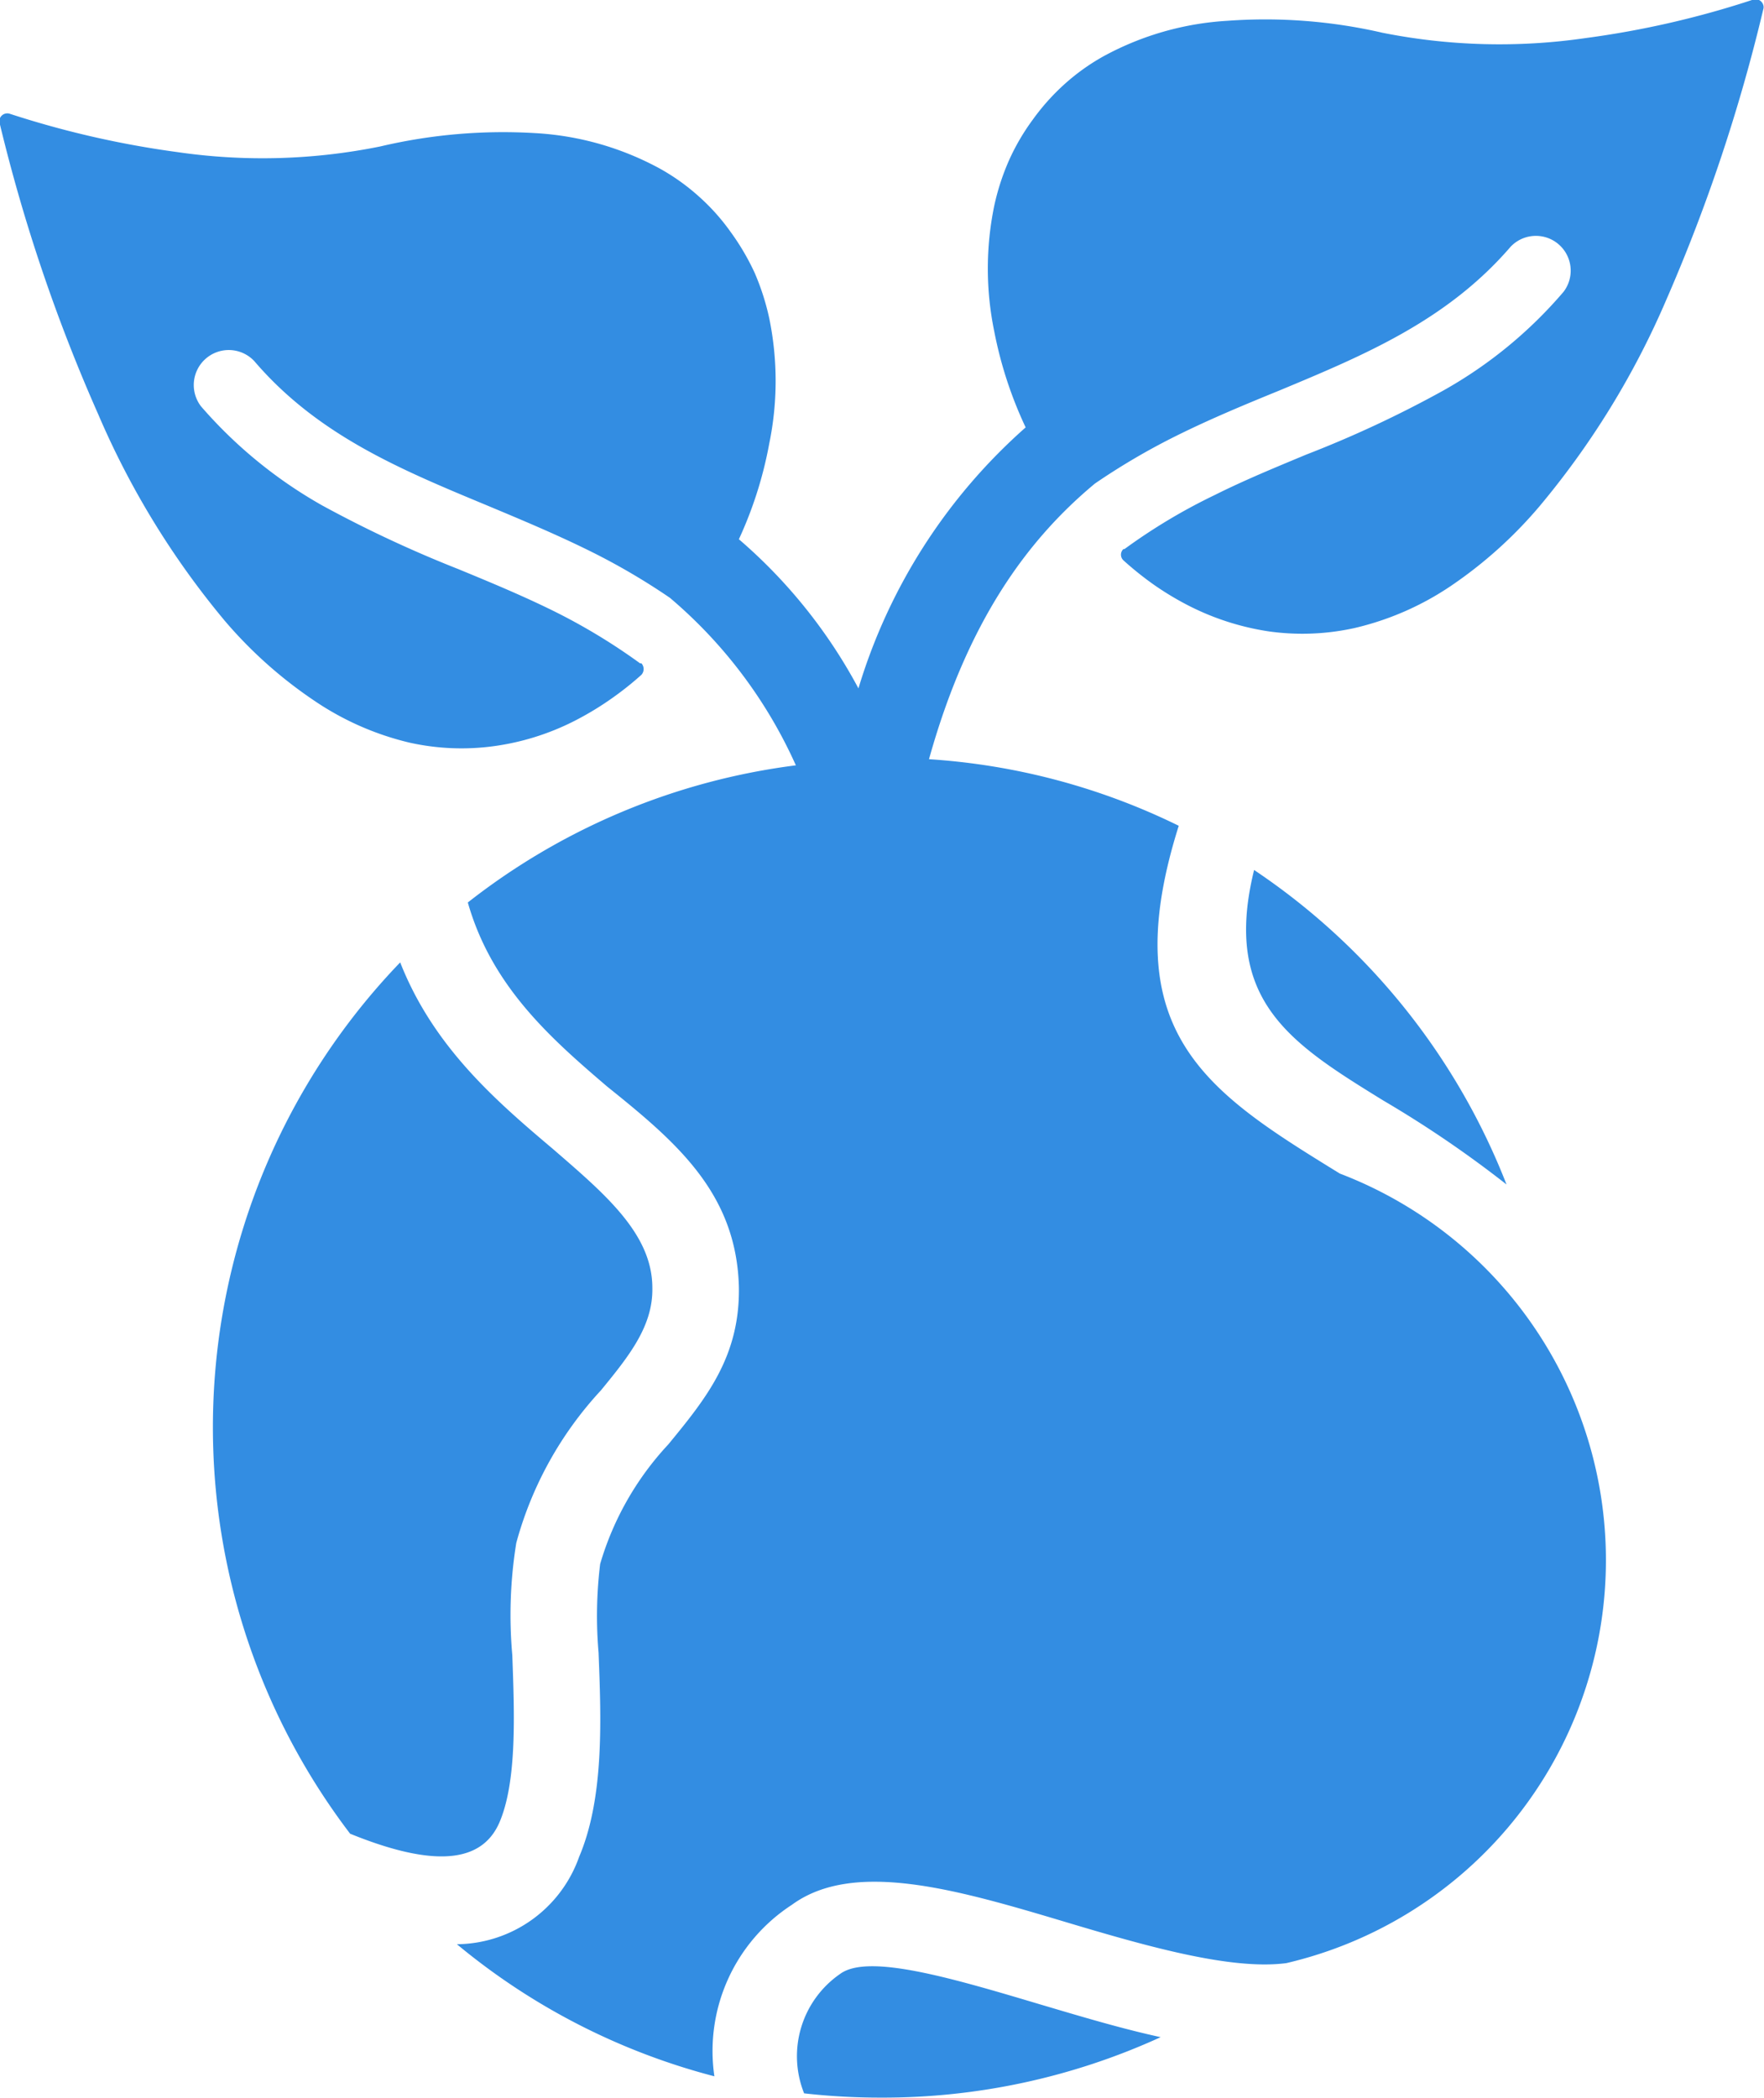
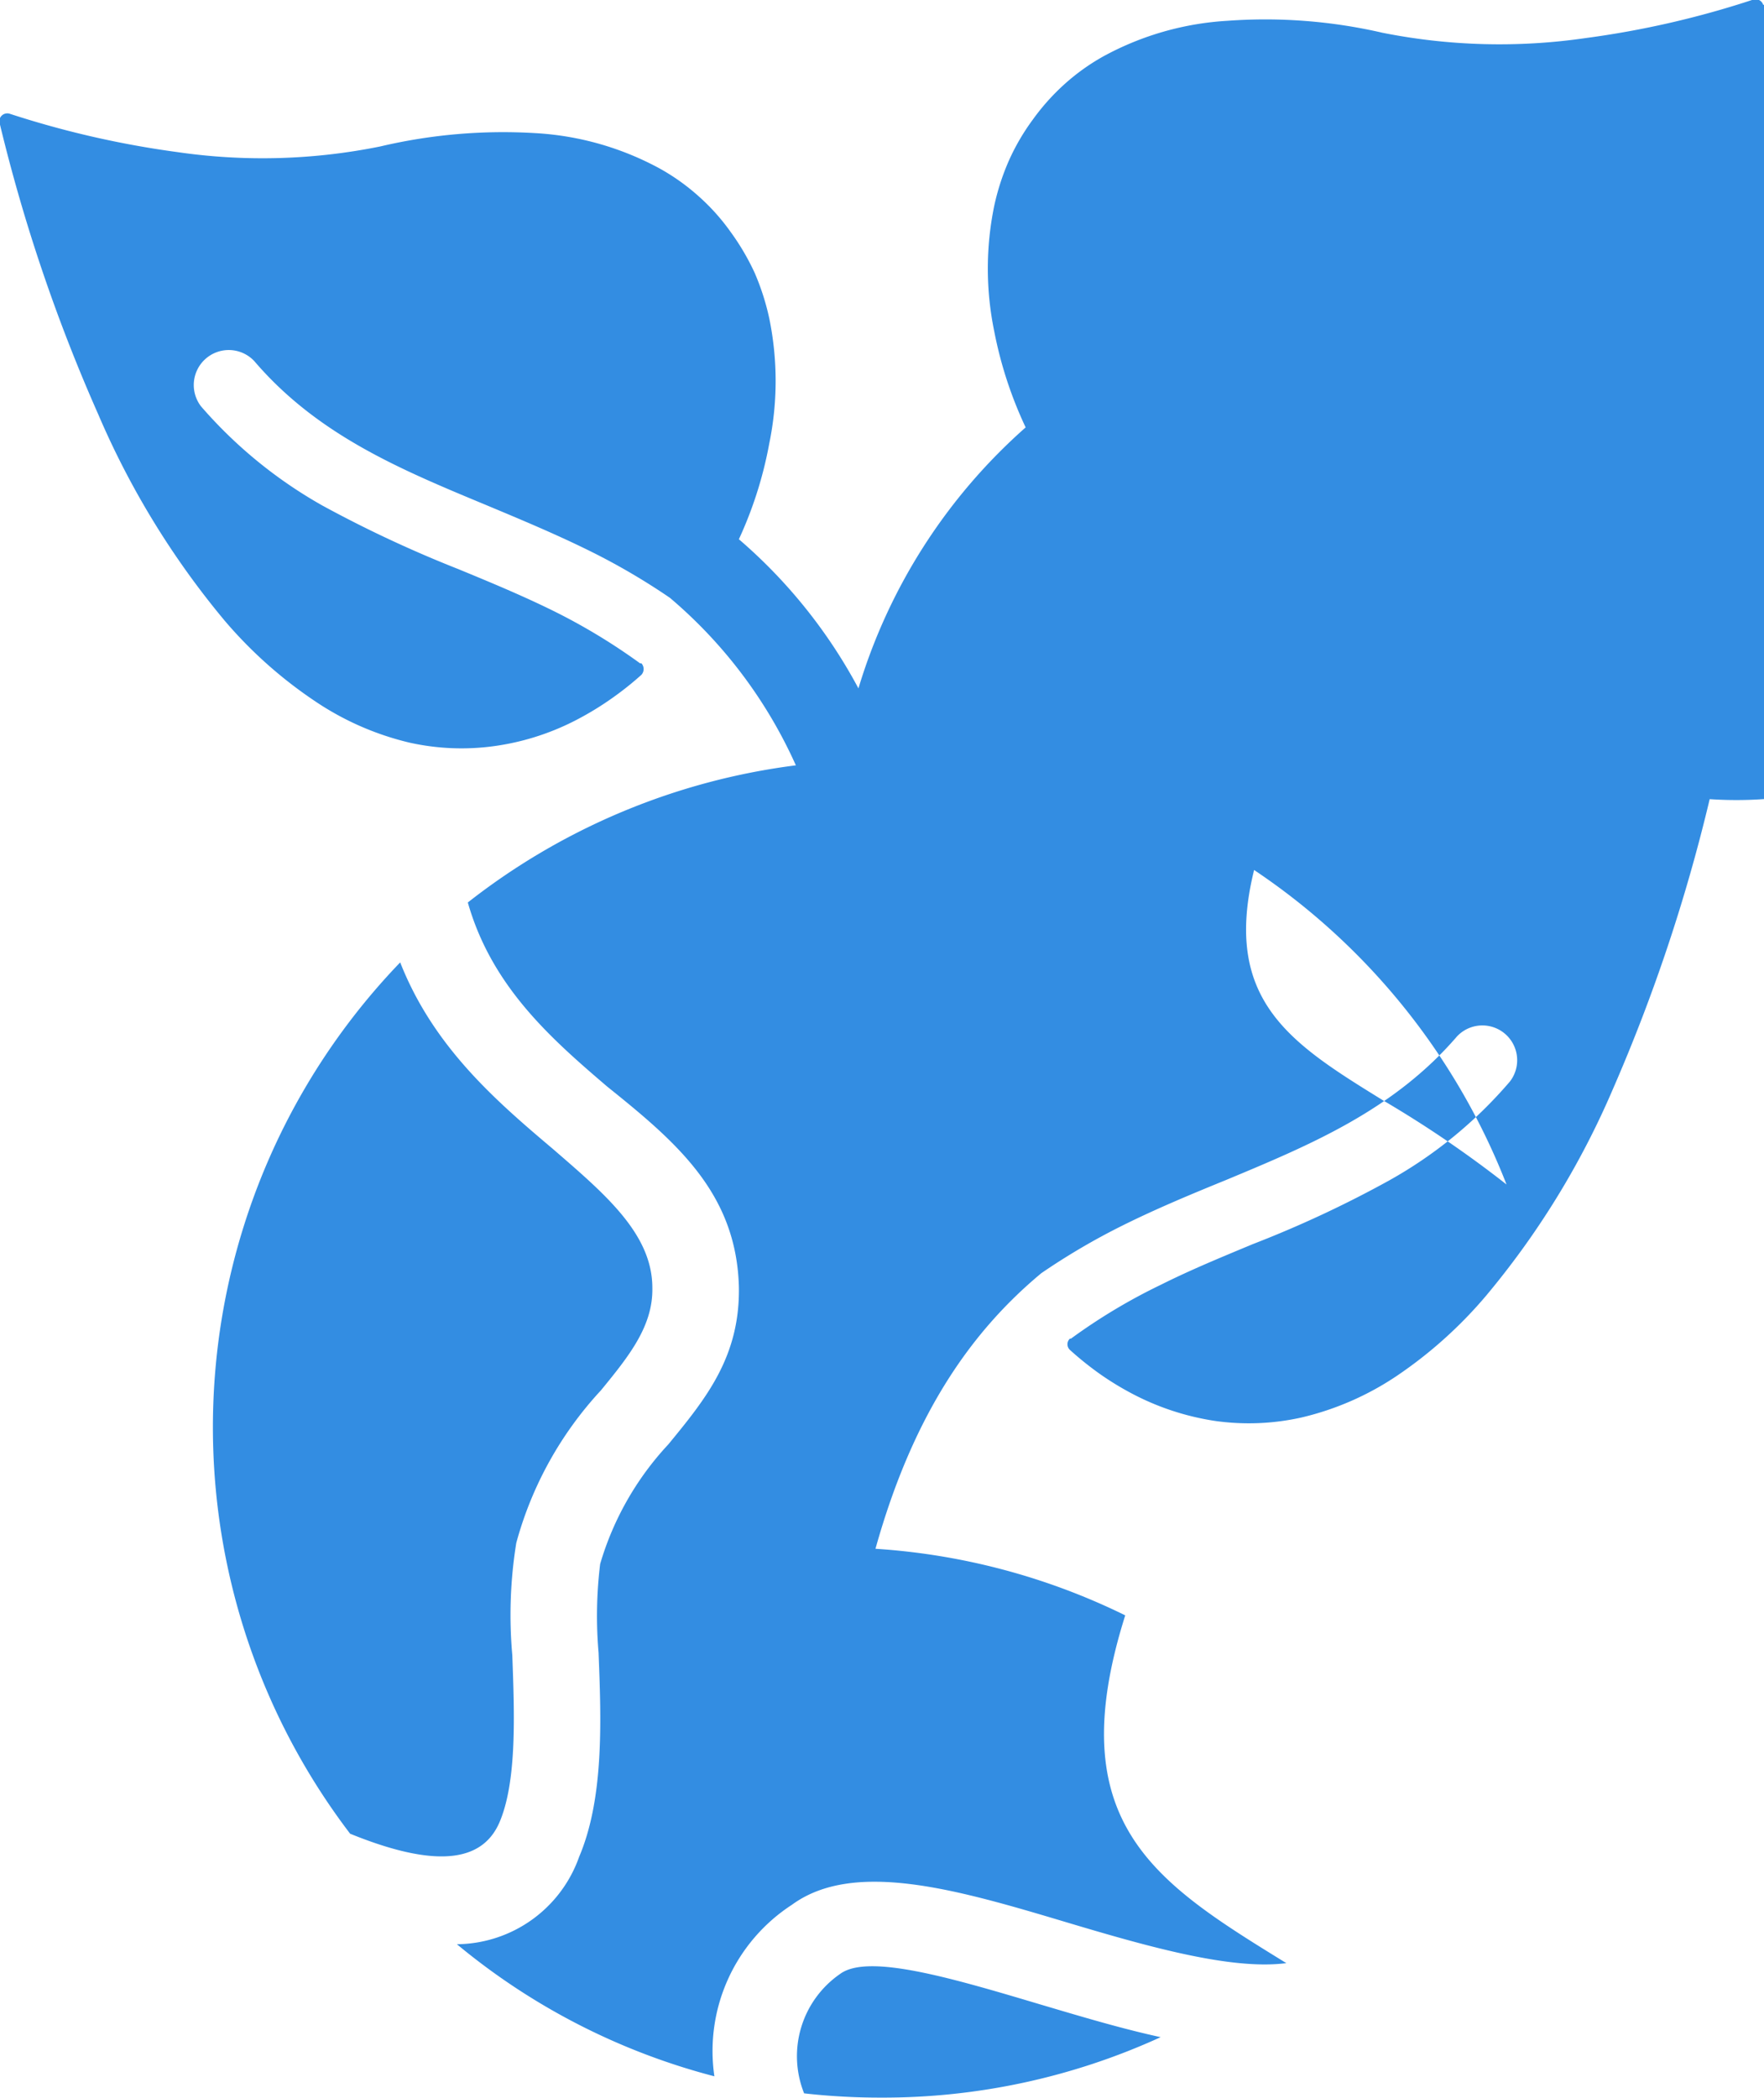
<svg xmlns="http://www.w3.org/2000/svg" width="66.25" height="78.78" viewBox="0 0 66.25 78.78">
  <defs>
    <style>
      .cls-1 {
        fill: #338de2;
        fill-rule: evenodd;
      }
    </style>
  </defs>
-   <path id="ico-philosophy-04.svg" class="cls-1" d="M1212.63,1563.37a0.3,0.3,0,0,0-.39-0.19,34.647,34.647,0,0,1-6.28,1.44,22.471,22.471,0,0,1-7.63-.2,19.58,19.58,0,0,0-5.81-.45,11.073,11.073,0,0,0-4.66,1.33,8.023,8.023,0,0,0-1.47,1.05,8.378,8.378,0,0,0-1.19,1.33,8.281,8.281,0,0,0-.89,1.52,8.862,8.862,0,0,0-.56,1.72,11.674,11.674,0,0,0,0,4.71,15.264,15.264,0,0,0,1.18,3.61,21.227,21.227,0,0,0-6.28,9.8,19.492,19.492,0,0,0-4.49-5.6,15.016,15.016,0,0,0,1.14-3.59,11.674,11.674,0,0,0,0-4.71,9.217,9.217,0,0,0-.55-1.71,9.028,9.028,0,0,0-.9-1.53,7.917,7.917,0,0,0-1.19-1.33,8.023,8.023,0,0,0-1.47-1.05,11.073,11.073,0,0,0-4.66-1.33,20.121,20.121,0,0,0-5.84.5,22.235,22.235,0,0,1-7.63.21,35.615,35.615,0,0,1-6.29-1.44,0.3,0.3,0,0,0-.37.19,0.278,0.278,0,0,0,0,.18,63.825,63.825,0,0,0,3.7,10.92,31.285,31.285,0,0,0,4.75,7.75h0a16.53,16.53,0,0,0,3.36,3,10.79,10.79,0,0,0,3.59,1.58,9,9,0,0,0,3.23.12,9.5,9.5,0,0,0,3.15-1.04,11.374,11.374,0,0,0,1.2-.74,11.811,11.811,0,0,0,1.12-.89,0.321,0.321,0,0,0,0-.43h-0.05a22.591,22.591,0,0,0-3.38-2.03c-1.15-.56-2.31-1.04-3.45-1.51a45.652,45.652,0,0,1-5.11-2.39,17.19,17.19,0,0,1-4.55-3.72,1.314,1.314,0,0,1,2-1.7c2.37,2.77,5.47,4.06,8.67,5.39,1.29,0.54,2.59,1.08,3.87,1.71a24.812,24.812,0,0,1,3.07,1.79,17.747,17.747,0,0,1,4.73,6.29,25.052,25.052,0,0,0-12.32,5.15c0.9,3.17,3.15,5.13,5.23,6.91,2.59,2.08,4.85,3.99,4.95,7.51,0.05,2.63-1.23,4.2-2.65,5.93a11.2,11.2,0,0,0-2.56,4.49,16.122,16.122,0,0,0-.06,3.33c0.1,2.53.21,5.46-.73,7.67a4.916,4.916,0,0,1-4.59,3.28,24.957,24.957,0,0,0,9.67,4.96,6.546,6.546,0,0,1,2.91-6.44c2.35-1.72,6.28-.55,10.36.67,3.01,0.9,6.15,1.79,8.21,1.52a15.541,15.541,0,0,0,2.01-29.65c-4.9-3.02-8.52-5.24-6.05-13.06a24.9,24.9,0,0,0-9.38-2.5c1.44-5.16,3.68-8.23,6.23-10.35a25.418,25.418,0,0,1,3.07-1.8c1.27-.63,2.57-1.17,3.87-1.7,3.19-1.33,6.28-2.62,8.67-5.39a1.307,1.307,0,0,1,1.99,1.69,16.616,16.616,0,0,1-4.54,3.72,41.792,41.792,0,0,1-5.12,2.39c-1.15.48-2.3,0.95-3.44,1.52a21.567,21.567,0,0,0-3.39,2.03h-0.04a0.29,0.29,0,0,0,0,.42,12.247,12.247,0,0,0,1.12.9,11.153,11.153,0,0,0,1.19.73,9.817,9.817,0,0,0,3.15,1.04,9.058,9.058,0,0,0,3.24-.13,10.857,10.857,0,0,0,3.59-1.57,16.422,16.422,0,0,0,3.34-3,31.205,31.205,0,0,0,4.76-7.75,64.574,64.574,0,0,0,3.64-10.9A0.277,0.277,0,0,0,1212.63,1563.37Zm-41.72,48.18c0-2.03-1.79-3.53-3.73-5.21-2.13-1.8-4.49-3.83-5.74-7.01a25.178,25.178,0,0,0-1.88,32.72c3.54,1.44,5.04.89,5.61-.43,0.66-1.55.56-4.08,0.48-6.28a16.944,16.944,0,0,1,.15-4.21,13.7,13.7,0,0,1,3.18-5.73h0C1170.01,1614.14,1170.94,1613,1170.91,1611.55Zm14.6,26.92c-3.32-.99-6.48-1.93-7.54-1.16a3.753,3.753,0,0,0-1.36,4.49,25.446,25.446,0,0,0,2.89.16,25.056,25.056,0,0,0,10.5-2.27C1188.53,1639.37,1187.03,1638.92,1185.51,1638.47Zm8-42.61h0c-1.21,4.91,1.39,6.52,4.84,8.65a41.672,41.672,0,0,1,4.64,3.16A25.242,25.242,0,0,0,1193.51,1595.86Z" transform="translate(-1146.41 -1563.19)" />
+   <path id="ico-philosophy-04.svg" class="cls-1" d="M1212.63,1563.37a0.3,0.3,0,0,0-.39-0.19,34.647,34.647,0,0,1-6.28,1.44,22.471,22.471,0,0,1-7.63-.2,19.58,19.58,0,0,0-5.81-.45,11.073,11.073,0,0,0-4.66,1.33,8.023,8.023,0,0,0-1.47,1.05,8.378,8.378,0,0,0-1.19,1.33,8.281,8.281,0,0,0-.89,1.52,8.862,8.862,0,0,0-.56,1.72,11.674,11.674,0,0,0,0,4.71,15.264,15.264,0,0,0,1.18,3.61,21.227,21.227,0,0,0-6.28,9.8,19.492,19.492,0,0,0-4.49-5.6,15.016,15.016,0,0,0,1.14-3.59,11.674,11.674,0,0,0,0-4.71,9.217,9.217,0,0,0-.55-1.71,9.028,9.028,0,0,0-.9-1.53,7.917,7.917,0,0,0-1.19-1.33,8.023,8.023,0,0,0-1.47-1.05,11.073,11.073,0,0,0-4.66-1.33,20.121,20.121,0,0,0-5.84.5,22.235,22.235,0,0,1-7.63.21,35.615,35.615,0,0,1-6.29-1.44,0.3,0.3,0,0,0-.37.19,0.278,0.278,0,0,0,0,.18,63.825,63.825,0,0,0,3.7,10.92,31.285,31.285,0,0,0,4.75,7.75h0a16.53,16.53,0,0,0,3.36,3,10.79,10.79,0,0,0,3.59,1.58,9,9,0,0,0,3.23.12,9.5,9.5,0,0,0,3.15-1.04,11.374,11.374,0,0,0,1.2-.74,11.811,11.811,0,0,0,1.12-.89,0.321,0.321,0,0,0,0-.43h-0.05a22.591,22.591,0,0,0-3.38-2.03c-1.15-.56-2.31-1.04-3.45-1.51a45.652,45.652,0,0,1-5.11-2.39,17.19,17.19,0,0,1-4.55-3.72,1.314,1.314,0,0,1,2-1.7c2.37,2.77,5.47,4.06,8.67,5.39,1.29,0.54,2.59,1.08,3.87,1.71a24.812,24.812,0,0,1,3.07,1.79,17.747,17.747,0,0,1,4.73,6.29,25.052,25.052,0,0,0-12.32,5.15c0.9,3.17,3.15,5.13,5.23,6.91,2.59,2.08,4.85,3.99,4.95,7.51,0.05,2.63-1.23,4.2-2.65,5.93a11.2,11.2,0,0,0-2.56,4.49,16.122,16.122,0,0,0-.06,3.33c0.1,2.53.21,5.46-.73,7.67a4.916,4.916,0,0,1-4.59,3.28,24.957,24.957,0,0,0,9.67,4.96,6.546,6.546,0,0,1,2.91-6.44c2.35-1.72,6.28-.55,10.36.67,3.01,0.9,6.15,1.79,8.21,1.52c-4.9-3.02-8.52-5.24-6.05-13.06a24.9,24.9,0,0,0-9.38-2.5c1.44-5.16,3.68-8.23,6.23-10.35a25.418,25.418,0,0,1,3.07-1.8c1.27-.63,2.57-1.17,3.87-1.7,3.19-1.33,6.28-2.62,8.67-5.39a1.307,1.307,0,0,1,1.99,1.69,16.616,16.616,0,0,1-4.54,3.72,41.792,41.792,0,0,1-5.12,2.39c-1.15.48-2.3,0.95-3.44,1.52a21.567,21.567,0,0,0-3.39,2.03h-0.04a0.29,0.29,0,0,0,0,.42,12.247,12.247,0,0,0,1.12.9,11.153,11.153,0,0,0,1.19.73,9.817,9.817,0,0,0,3.15,1.04,9.058,9.058,0,0,0,3.24-.13,10.857,10.857,0,0,0,3.59-1.57,16.422,16.422,0,0,0,3.34-3,31.205,31.205,0,0,0,4.76-7.75,64.574,64.574,0,0,0,3.64-10.9A0.277,0.277,0,0,0,1212.63,1563.37Zm-41.72,48.18c0-2.03-1.79-3.53-3.73-5.21-2.13-1.8-4.49-3.83-5.74-7.01a25.178,25.178,0,0,0-1.88,32.72c3.54,1.44,5.04.89,5.61-.43,0.66-1.55.56-4.08,0.48-6.28a16.944,16.944,0,0,1,.15-4.21,13.7,13.7,0,0,1,3.18-5.73h0C1170.01,1614.14,1170.94,1613,1170.91,1611.55Zm14.6,26.92c-3.32-.99-6.48-1.93-7.54-1.16a3.753,3.753,0,0,0-1.36,4.49,25.446,25.446,0,0,0,2.89.16,25.056,25.056,0,0,0,10.5-2.27C1188.53,1639.37,1187.03,1638.92,1185.51,1638.47Zm8-42.61h0c-1.21,4.91,1.39,6.52,4.84,8.65a41.672,41.672,0,0,1,4.64,3.16A25.242,25.242,0,0,0,1193.51,1595.86Z" transform="translate(-1146.41 -1563.19)" />
</svg>